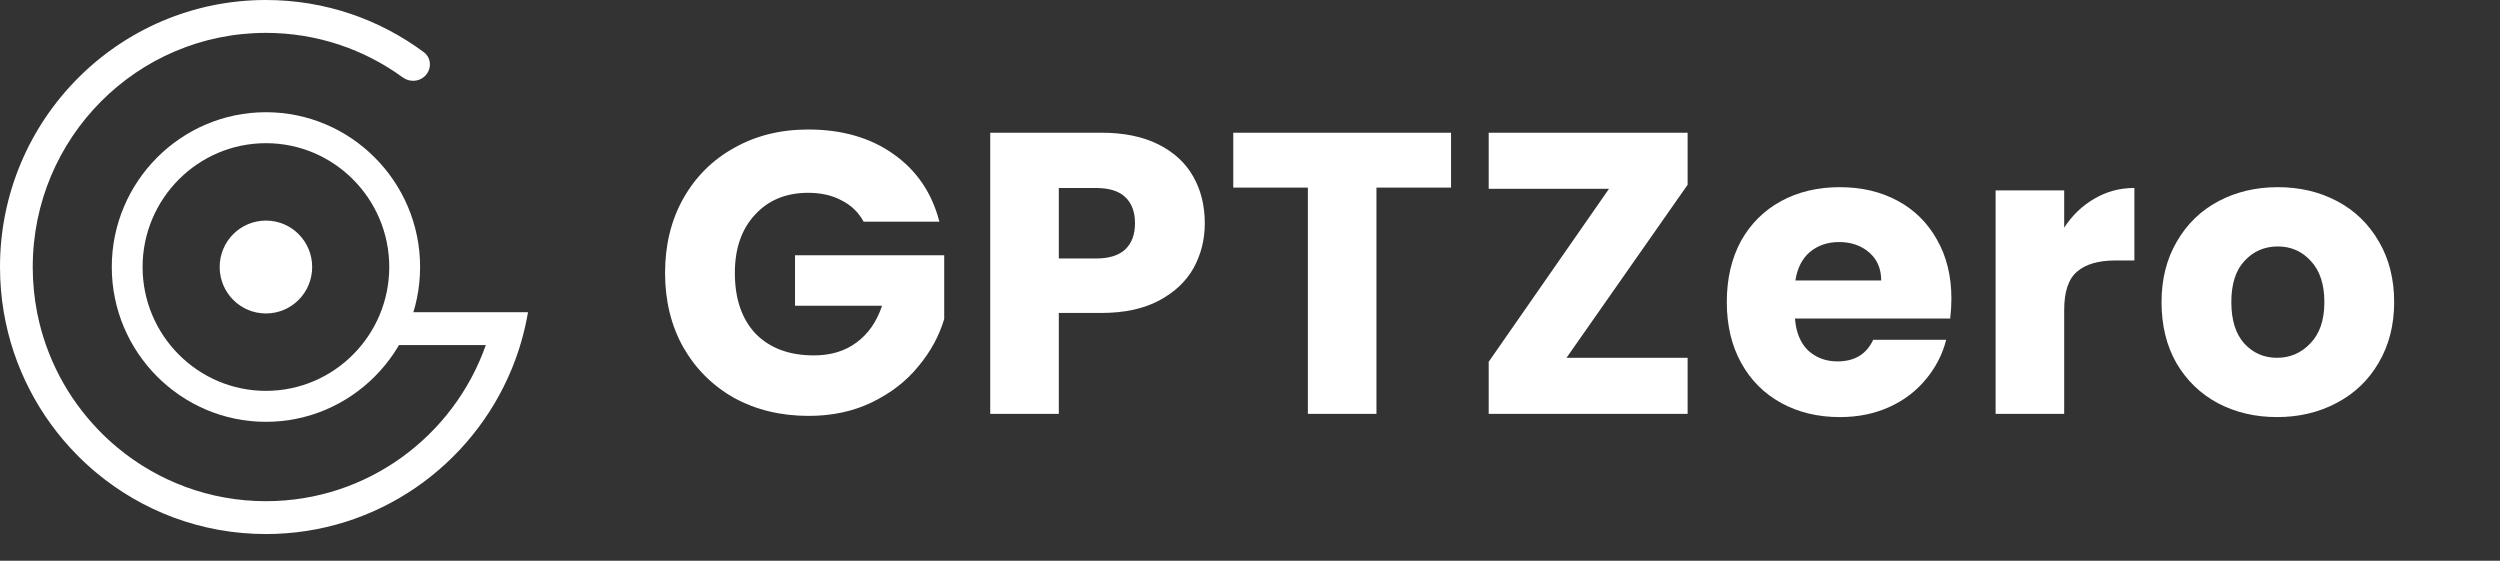
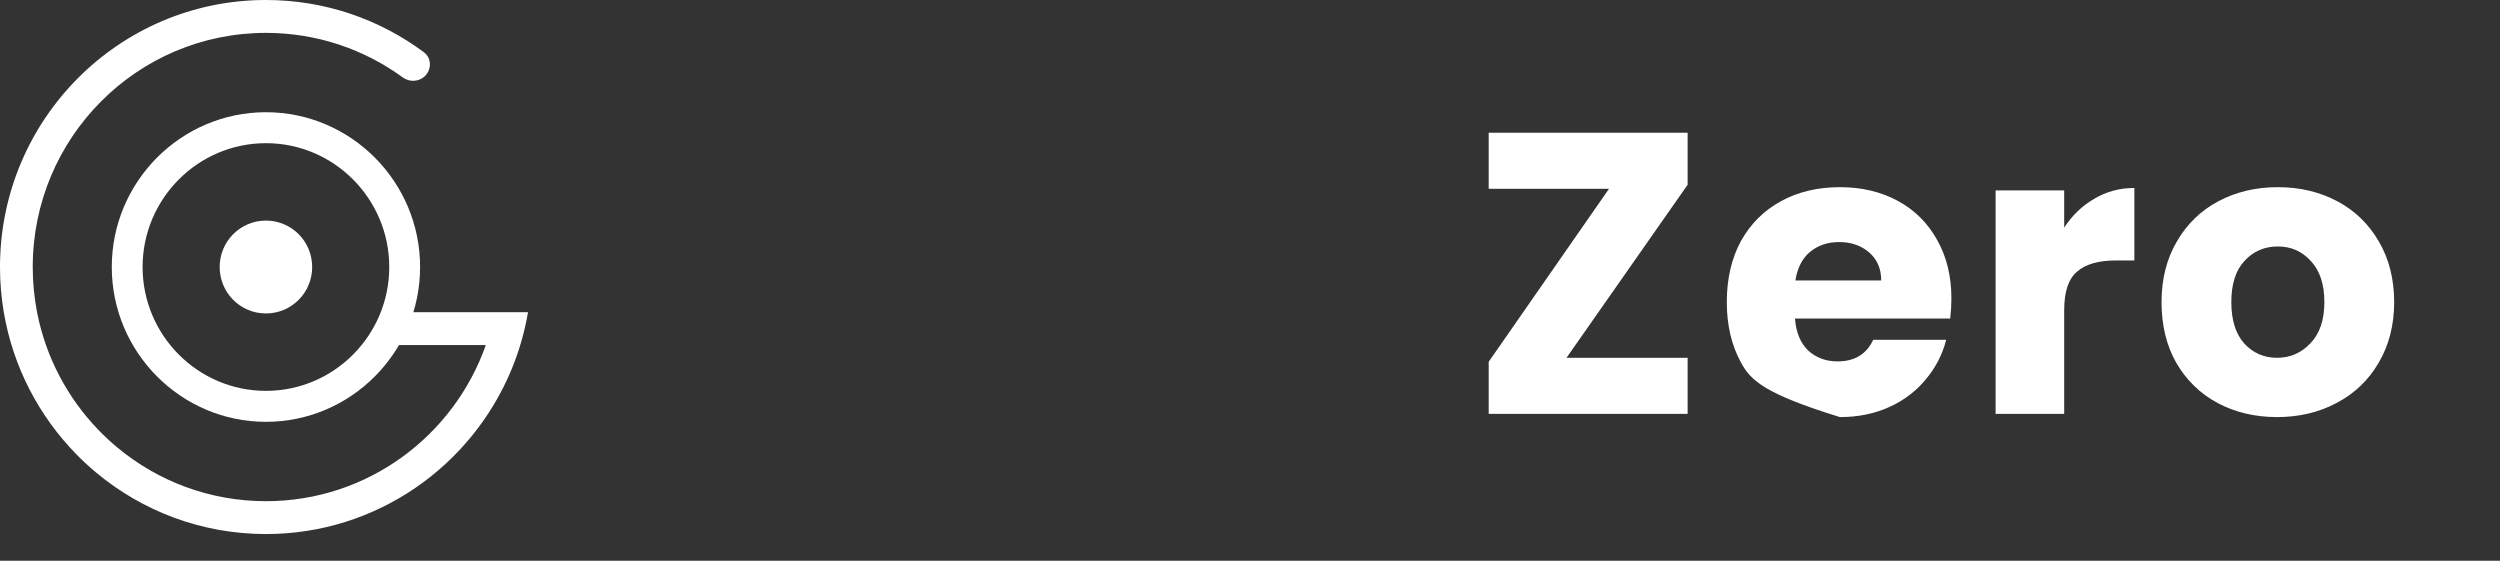
<svg xmlns="http://www.w3.org/2000/svg" width="107" height="24" viewBox="0 0 107 24" fill="none">
  <rect x="0" y="0" width="107" height="24" fill="#333333" stroke="none" />
-   <path d="M36.962 9.486C36.745 9.086 36.43 8.783 36.018 8.577C35.617 8.36 35.142 8.252 34.593 8.252C33.643 8.252 32.882 8.566 32.31 9.194C31.738 9.812 31.452 10.64 31.452 11.68C31.452 12.789 31.749 13.657 32.344 14.286C32.951 14.903 33.781 15.211 34.833 15.211C35.554 15.211 36.161 15.029 36.653 14.663C37.156 14.297 37.523 13.771 37.752 13.086H34.027V10.926H40.412V13.652C40.195 14.383 39.823 15.063 39.296 15.691C38.782 16.32 38.123 16.829 37.322 17.217C36.521 17.606 35.617 17.8 34.61 17.8C33.42 17.8 32.356 17.543 31.417 17.029C30.49 16.503 29.764 15.777 29.237 14.851C28.722 13.926 28.465 12.869 28.465 11.68C28.465 10.492 28.722 9.434 29.237 8.509C29.764 7.572 30.49 6.846 31.417 6.332C32.344 5.806 33.403 5.543 34.593 5.543C36.035 5.543 37.248 5.892 38.232 6.589C39.228 7.286 39.886 8.252 40.206 9.486H36.962ZM51.565 9.554C51.565 10.252 51.405 10.892 51.084 11.474C50.764 12.046 50.272 12.509 49.608 12.863C48.944 13.217 48.121 13.394 47.136 13.394H45.317V17.714H42.382V5.68H47.136C48.098 5.68 48.91 5.846 49.574 6.177C50.238 6.509 50.736 6.966 51.067 7.549C51.399 8.132 51.565 8.8 51.565 9.554ZM46.913 11.063C47.474 11.063 47.892 10.931 48.166 10.669C48.441 10.406 48.578 10.034 48.578 9.554C48.578 9.074 48.441 8.703 48.166 8.44C47.892 8.177 47.474 8.046 46.913 8.046H45.317V11.063H46.913ZM62.105 5.68V8.029H58.912V17.714H55.977V8.029H52.784V5.68H62.105Z" fill="white" />
-   <path d="M67.046 15.314H72.23V17.714H63.716V15.485L68.866 8.08H63.716V5.68H72.23V7.908L67.046 15.314ZM83.52 12.777C83.52 13.051 83.503 13.337 83.469 13.634H76.825C76.871 14.228 77.06 14.685 77.392 15.005C77.735 15.314 78.153 15.468 78.645 15.468C79.377 15.468 79.887 15.16 80.173 14.543H83.297C83.137 15.171 82.845 15.737 82.421 16.24C82.009 16.742 81.489 17.137 80.859 17.422C80.23 17.708 79.526 17.851 78.748 17.851C77.809 17.851 76.974 17.651 76.242 17.251C75.509 16.851 74.937 16.28 74.525 15.537C74.113 14.794 73.907 13.925 73.907 12.931C73.907 11.937 74.107 11.068 74.508 10.325C74.92 9.583 75.492 9.011 76.225 8.611C76.957 8.211 77.798 8.011 78.748 8.011C79.675 8.011 80.499 8.205 81.22 8.594C81.941 8.983 82.501 9.537 82.902 10.257C83.314 10.977 83.52 11.817 83.52 12.777ZM80.516 12.005C80.516 11.502 80.344 11.102 80.001 10.805C79.658 10.508 79.228 10.36 78.714 10.36C78.222 10.36 77.804 10.502 77.46 10.788C77.129 11.074 76.923 11.48 76.843 12.005H80.516ZM88.347 9.743C88.69 9.217 89.119 8.805 89.634 8.508C90.149 8.2 90.722 8.045 91.351 8.045V11.148H90.544C89.812 11.148 89.263 11.308 88.896 11.628C88.53 11.937 88.347 12.485 88.347 13.274V17.714H85.412V8.148H88.347V9.743ZM97.457 17.851C96.519 17.851 95.672 17.651 94.917 17.251C94.173 16.851 93.584 16.28 93.149 15.537C92.725 14.794 92.514 13.925 92.514 12.931C92.514 11.948 92.731 11.085 93.166 10.342C93.601 9.588 94.196 9.011 94.951 8.611C95.707 8.211 96.553 8.011 97.492 8.011C98.43 8.011 99.277 8.211 100.032 8.611C100.788 9.011 101.383 9.588 101.818 10.342C102.252 11.085 102.47 11.948 102.47 12.931C102.47 13.914 102.247 14.783 101.8 15.537C101.366 16.28 100.765 16.851 99.998 17.251C99.243 17.651 98.396 17.851 97.457 17.851ZM97.457 15.314C98.018 15.314 98.493 15.108 98.882 14.697C99.283 14.285 99.483 13.697 99.483 12.931C99.483 12.165 99.288 11.577 98.899 11.165C98.522 10.754 98.052 10.548 97.492 10.548C96.92 10.548 96.445 10.754 96.067 11.165C95.689 11.565 95.501 12.154 95.501 12.931C95.501 13.697 95.684 14.285 96.05 14.697C96.427 15.108 96.897 15.314 97.457 15.314Z" fill="white" />
+   <path d="M67.046 15.314H72.23V17.714H63.716V15.485L68.866 8.08H63.716V5.68H72.23V7.908L67.046 15.314ZM83.52 12.777C83.52 13.051 83.503 13.337 83.469 13.634H76.825C76.871 14.228 77.06 14.685 77.392 15.005C77.735 15.314 78.153 15.468 78.645 15.468C79.377 15.468 79.887 15.16 80.173 14.543H83.297C83.137 15.171 82.845 15.737 82.421 16.24C82.009 16.742 81.489 17.137 80.859 17.422C80.23 17.708 79.526 17.851 78.748 17.851C75.509 16.851 74.937 16.28 74.525 15.537C74.113 14.794 73.907 13.925 73.907 12.931C73.907 11.937 74.107 11.068 74.508 10.325C74.92 9.583 75.492 9.011 76.225 8.611C76.957 8.211 77.798 8.011 78.748 8.011C79.675 8.011 80.499 8.205 81.22 8.594C81.941 8.983 82.501 9.537 82.902 10.257C83.314 10.977 83.52 11.817 83.52 12.777ZM80.516 12.005C80.516 11.502 80.344 11.102 80.001 10.805C79.658 10.508 79.228 10.36 78.714 10.36C78.222 10.36 77.804 10.502 77.46 10.788C77.129 11.074 76.923 11.48 76.843 12.005H80.516ZM88.347 9.743C88.69 9.217 89.119 8.805 89.634 8.508C90.149 8.2 90.722 8.045 91.351 8.045V11.148H90.544C89.812 11.148 89.263 11.308 88.896 11.628C88.53 11.937 88.347 12.485 88.347 13.274V17.714H85.412V8.148H88.347V9.743ZM97.457 17.851C96.519 17.851 95.672 17.651 94.917 17.251C94.173 16.851 93.584 16.28 93.149 15.537C92.725 14.794 92.514 13.925 92.514 12.931C92.514 11.948 92.731 11.085 93.166 10.342C93.601 9.588 94.196 9.011 94.951 8.611C95.707 8.211 96.553 8.011 97.492 8.011C98.43 8.011 99.277 8.211 100.032 8.611C100.788 9.011 101.383 9.588 101.818 10.342C102.252 11.085 102.47 11.948 102.47 12.931C102.47 13.914 102.247 14.783 101.8 15.537C101.366 16.28 100.765 16.851 99.998 17.251C99.243 17.651 98.396 17.851 97.457 17.851ZM97.457 15.314C98.018 15.314 98.493 15.108 98.882 14.697C99.283 14.285 99.483 13.697 99.483 12.931C99.483 12.165 99.288 11.577 98.899 11.165C98.522 10.754 98.052 10.548 97.492 10.548C96.92 10.548 96.445 10.754 96.067 11.165C95.689 11.565 95.501 12.154 95.501 12.931C95.501 13.697 95.684 14.285 96.05 14.697C96.427 15.108 96.897 15.314 97.457 15.314Z" fill="white" />
  <path d="M11.382 4.803C7.746 4.803 4.784 7.778 4.784 11.428C4.784 15.079 7.746 18.054 11.382 18.054C15.018 18.054 17.98 15.079 17.98 11.428C17.98 7.778 15.018 4.803 11.382 4.803ZM11.382 16.729C8.472 16.729 6.103 14.35 6.103 11.428C6.103 8.507 8.472 6.128 11.382 6.128C14.292 6.128 16.66 8.507 16.66 11.428C16.66 14.35 14.292 16.729 11.382 16.729ZM13.361 11.428C13.361 12.528 12.477 13.416 11.382 13.416C10.287 13.416 9.402 12.528 9.402 11.428C9.402 10.329 10.287 9.441 11.382 9.441C12.477 9.441 13.361 10.329 13.361 11.428Z" fill="white" />
  <path d="M20.793 14.769C19.422 18.662 15.726 21.451 11.381 21.451C8.972 21.451 6.763 20.594 5.038 19.167C4.744 18.923 4.464 18.663 4.199 18.387C2.899 17.035 1.975 15.318 1.594 13.403C1.592 13.389 1.589 13.376 1.586 13.363C1.465 12.737 1.401 12.09 1.401 11.429C1.401 5.894 5.869 1.407 11.381 1.407C13.569 1.407 15.593 2.114 17.238 3.313C17.521 3.52 17.918 3.507 18.175 3.268C18.482 2.982 18.478 2.484 18.14 2.234C16.25 0.83 13.912 0 11.381 0C5.095 0 0 5.117 0 11.429C0 12.088 0.056 12.734 0.162 13.363C0.562 15.716 1.678 17.824 3.276 19.452C3.544 19.725 3.825 19.984 4.119 20.229C6.089 21.87 8.62 22.857 11.381 22.857C16.132 22.857 20.203 19.933 21.907 15.78C22.222 15.012 22.456 14.203 22.599 13.363H16.458V14.769H20.793Z" fill="white" />
</svg>